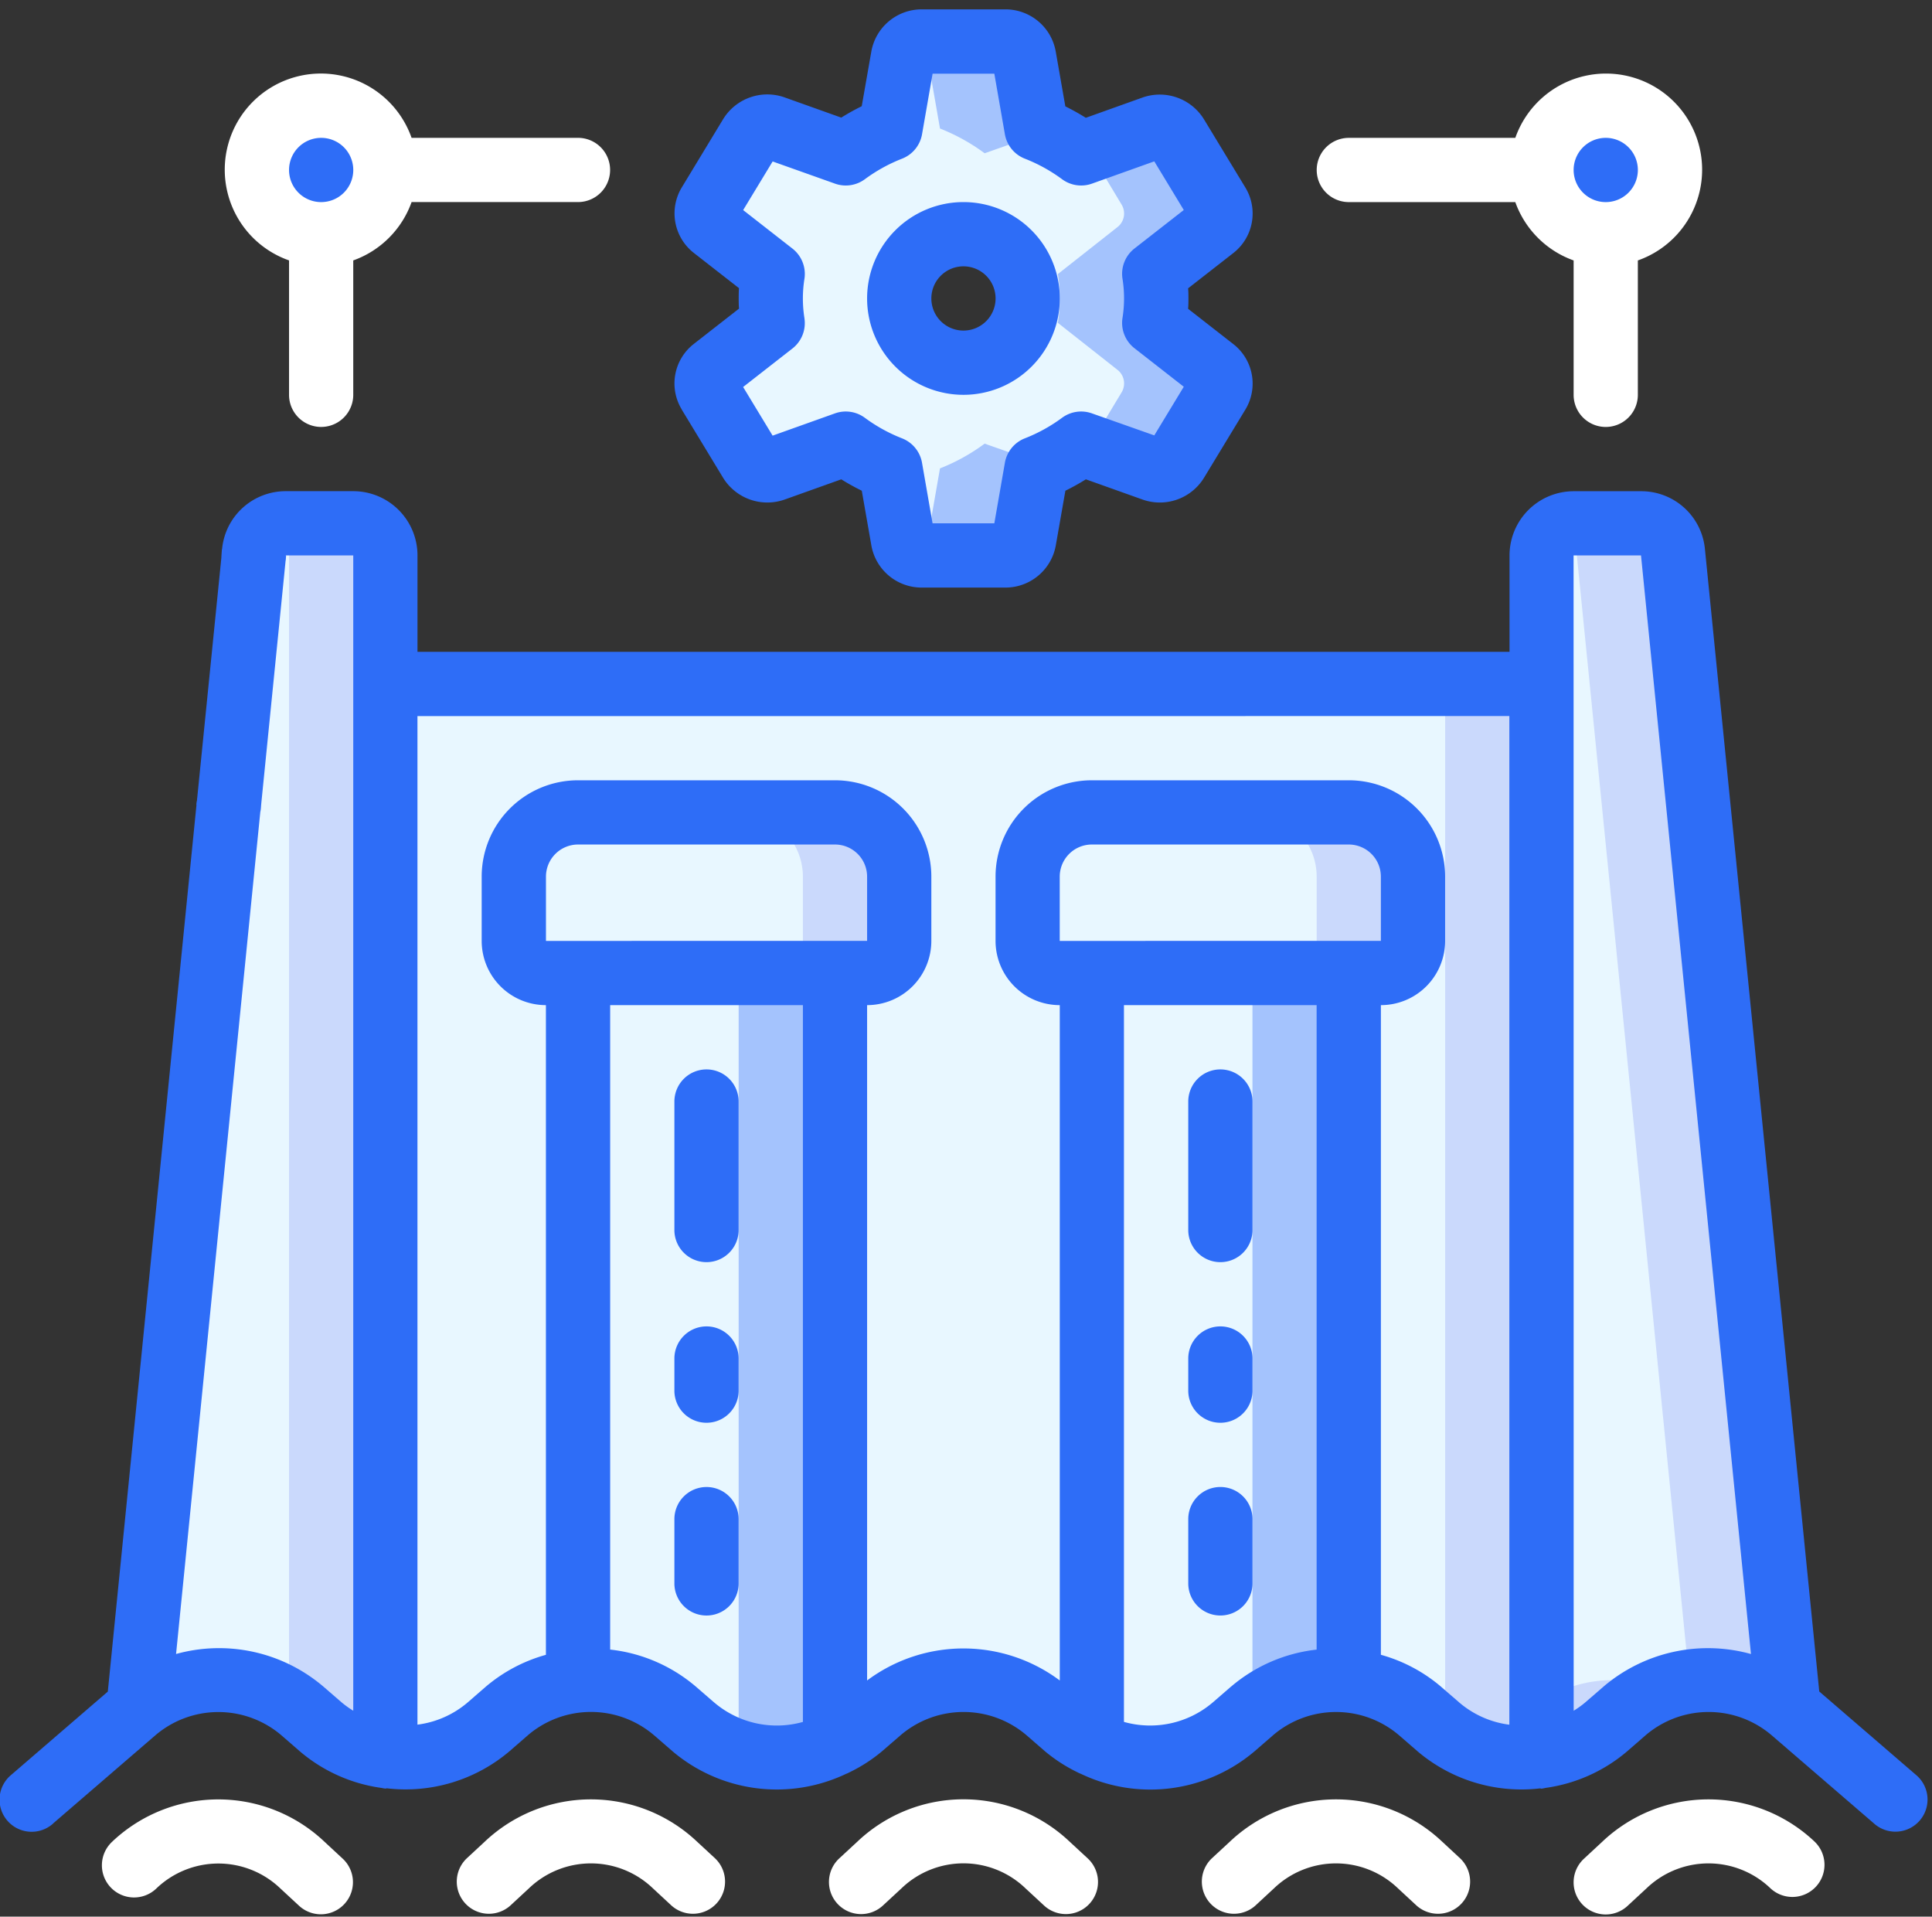
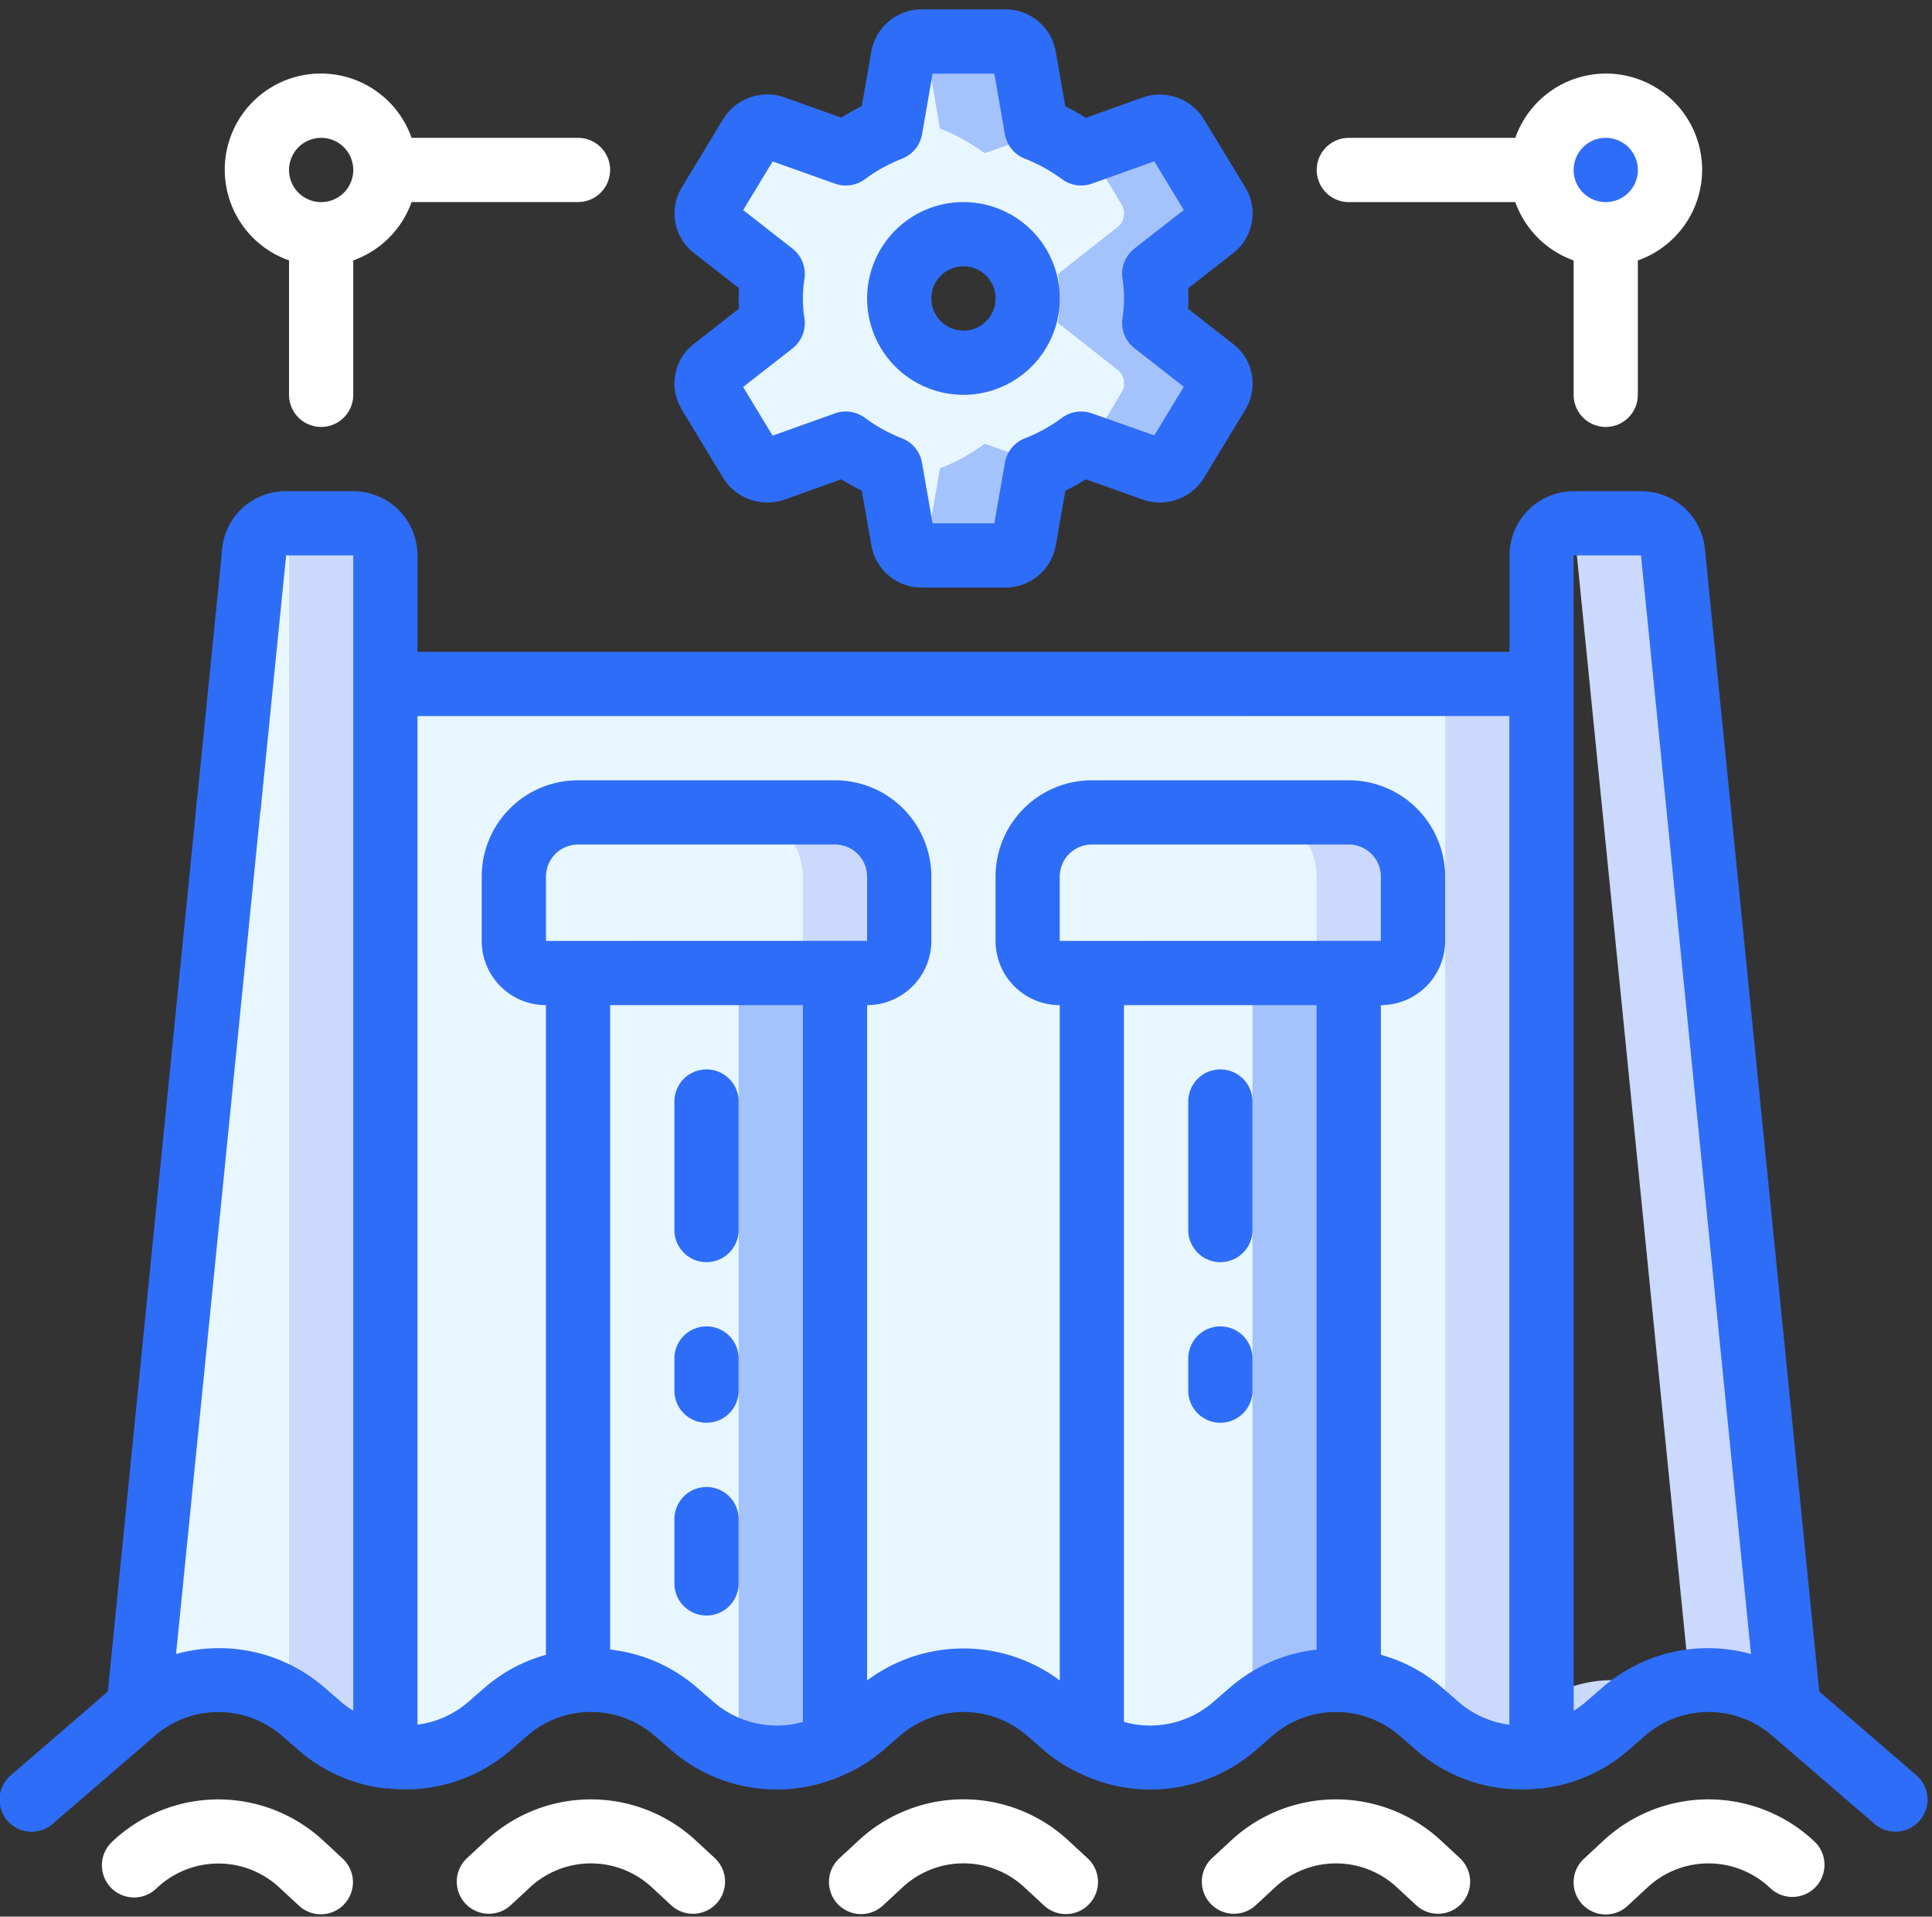
<svg xmlns="http://www.w3.org/2000/svg" width="122" height="121" viewBox="0 0 122 121">
  <rect x="0" y="0" width="122" height="121" fill="#333333" stroke="none" />
  <defs>
    <style>.a{fill:none;}.b{fill:#e8f7ff;}.c{fill:#cad9fc;}.d{fill:#a4c3fd;}.e{fill:#2e6df7;}.f{clip-path:url(#a);}.g{fill:#fff;}</style>
    <clipPath id="a">
      <rect class="a" width="122" height="121" transform="translate(0 -0.307)" />
    </clipPath>
  </defs>
  <g transform="translate(-114 -205.385)">
    <path class="b" d="M263.807,340.4v67.715a8.129,8.129,0,0,1-6.509-1.867l-1.176-1.014a8.114,8.114,0,0,0-10.587,0l-1.176,1.014a8.111,8.111,0,0,1-10.587,0l-1.176-1.014a8.112,8.112,0,0,0-10.585,0l-1.176,1.014a8.111,8.111,0,0,1-10.587,0l-1.176-1.014a8.114,8.114,0,0,0-10.587,0l-1.176,1.014a8.129,8.129,0,0,1-6.509,1.867V340.4Zm0,0" transform="translate(-52.465 -91.836)" />
    <path class="c" d="M402,340.4v66.139a8.117,8.117,0,0,0,6.084,1.576V340.4Zm0,0" transform="translate(-196.742 -91.836)" />
    <path class="b" d="M157.181,310.427v75.826a7.9,7.9,0,0,1-4.076-1.867l-1.177-1.014a8.11,8.11,0,0,0-10.342-.2l7.3-72.945a2.029,2.029,0,0,1,2.008-1.826h4.258a2.029,2.029,0,0,1,2.029,2.029Zm0,0" transform="translate(-18.845 -69.976)" />
    <path class="c" d="M141.752,539.152l-.166,1.652a8.091,8.091,0,0,1,2.027-1.15,8.08,8.08,0,0,0-1.862-.5Zm0,0" transform="translate(-18.845 -227.611)" />
    <path class="c" d="M173.26,308.4H169a1.961,1.961,0,0,0-.908.248,2.016,2.016,0,0,1,1.112,1.781v72.347a7.987,7.987,0,0,1,.831.608l1.177,1.014a7.9,7.9,0,0,0,4.076,1.867V310.427a2.029,2.029,0,0,0-2.029-2.029Zm0,0" transform="translate(-36.953 -69.976)" />
-     <path class="b" d="M436.794,383.169a8.11,8.11,0,0,0-10.342.2l-1.177,1.014a7.9,7.9,0,0,1-4.076,1.867V310.427a2.029,2.029,0,0,1,2.029-2.029h4.258a2.029,2.029,0,0,1,2.008,1.826Zm0,0" transform="translate(-209.857 -69.976)" />
    <path class="c" d="M421.2,540.23v3.478a7.9,7.9,0,0,0,4.076-1.867l1.177-1.014a8.057,8.057,0,0,1,2.23-1.353,8.089,8.089,0,0,0-7.483.755Zm0,0" transform="translate(-209.857 -227.431)" />
    <path class="c" d="M431.89,310.224a2.029,2.029,0,0,0-2.008-1.826h-4.258a1.97,1.97,0,0,0-.917.248,2.007,2.007,0,0,1,1.1,1.578l7.134,71.293a8.079,8.079,0,0,1,6.25,1.652Zm0,0" transform="translate(-212.254 -69.976)" />
    <path class="b" d="M220.454,366h16.223a4.056,4.056,0,0,1,4.056,4.056v4.056a2.028,2.028,0,0,1-2.027,2.027h-20.28a2.029,2.029,0,0,1-2.029-2.027v-4.056A4.056,4.056,0,0,1,220.454,366Zm0,0" transform="translate(-69.951 -109.325)" />
    <path class="b" d="M245.422,446.672V398H229.2v44.676" transform="translate(-78.696 -131.186)" />
    <path class="d" d="M261.2,398v47.172l6.084,1.5V398Zm0,0" transform="translate(-100.556 -131.186)" />
    <path class="c" d="M267.283,366H261.2a4.056,4.056,0,0,1,4.056,4.056v4.056a2.028,2.028,0,0,1-2.027,2.027h6.084a2.028,2.028,0,0,0,2.027-2.027v-4.056A4.056,4.056,0,0,0,267.283,366Zm0,0" transform="translate(-100.556 -109.325)" />
    <path class="b" d="M322.857,366h16.223a4.056,4.056,0,0,1,4.056,4.056v4.056a2.029,2.029,0,0,1-2.029,2.027h-20.28a2.028,2.028,0,0,1-2.027-2.027v-4.056A4.056,4.056,0,0,1,322.857,366Zm0,0" transform="translate(-139.906 -109.325)" />
    <path class="c" d="M369.686,366H363.6a4.055,4.055,0,0,1,4.055,4.056v4.056a2.028,2.028,0,0,1-2.027,2.027h6.084a2.029,2.029,0,0,0,2.029-2.027v-4.056A4.056,4.056,0,0,0,369.686,366Zm0,0" transform="translate(-170.511 -109.325)" />
    <path class="b" d="M347.825,442.676V398H331.6v48.672" transform="translate(-148.651 -131.186)" />
    <path class="d" d="M369.686,442.676V398H363.6v46.143" transform="translate(-170.511 -131.186)" />
-     <path class="e" d="M173.311,229.255a4.056,4.056,0,1,1-4.056-4.056,4.056,4.056,0,0,1,4.056,4.056Zm0,0" transform="translate(-34.976 -13.14)" />
    <path class="e" d="M429.311,229.255a4.056,4.056,0,1,1-4.056-4.056,4.056,4.056,0,0,1,4.056,4.056Zm0,0" transform="translate(-209.857 -13.14)" />
    <path class="b" d="M283.062,230.163a9.88,9.88,0,0,0,0-3.083l3.732-2.94a1.091,1.091,0,0,0,.284-1.46l-2.615-4.34a1.245,1.245,0,0,0-1.48-.486l-4.543,1.6a12.288,12.288,0,0,0-2.82-1.562l-.791-4.521a1.185,1.185,0,0,0-1.2-.974H268.4a1.185,1.185,0,0,0-1.2.974l-.791,4.521a12.289,12.289,0,0,0-2.82,1.562l-4.543-1.6a1.245,1.245,0,0,0-1.48.486l-2.615,4.34a1.091,1.091,0,0,0,.284,1.46l3.732,2.94a9.875,9.875,0,0,0,0,3.083l-3.732,2.94a1.092,1.092,0,0,0-.284,1.461l2.615,4.34a1.247,1.247,0,0,0,1.48.488l4.543-1.6a12.277,12.277,0,0,0,2.82,1.562l.791,4.522a1.184,1.184,0,0,0,1.2.974h5.233a1.184,1.184,0,0,0,1.2-.974l.791-4.522a12.277,12.277,0,0,0,2.82-1.562l4.543,1.6a1.248,1.248,0,0,0,1.48-.488l2.615-4.34a1.092,1.092,0,0,0-.284-1.461Zm-12.046,2.514a4.056,4.056,0,1,1,4.056-4.055,4.055,4.055,0,0,1-4.056,4.055Zm0,0" transform="translate(-96.178 -4.394)" />
    <path class="d" d="M297.169,213.372l.791,4.521a12.287,12.287,0,0,1,2.819,1.562l3.763-1.326c-.169-.075-.323-.167-.5-.236l-.791-4.521a1.185,1.185,0,0,0-1.2-.974h-5.233a1.347,1.347,0,0,0-.426.073,1.145,1.145,0,0,1,.771.9Zm0,0" transform="translate(-124.602 -4.394)" />
    <path class="d" d="M300.779,292.527a12.274,12.274,0,0,1-2.819,1.562l-.791,4.522a1.144,1.144,0,0,1-.771.9,1.279,1.279,0,0,0,.426.073h5.233a1.184,1.184,0,0,0,1.2-.974l.791-4.522c.175-.069.329-.161.5-.235Zm0,0" transform="translate(-124.602 -59.134)" />
    <path class="d" d="M330.9,241.755a9.877,9.877,0,0,0,0-3.083l3.732-2.94a1.091,1.091,0,0,0,.284-1.46l-2.615-4.34a1.245,1.245,0,0,0-1.48-.486l-4.038,1.42,2.049,3.406a1.091,1.091,0,0,1-.283,1.46l-3.732,2.94a9.855,9.855,0,0,1,0,3.083l3.732,2.94a1.092,1.092,0,0,1,.283,1.461l-2.049,3.4,4.038,1.42a1.245,1.245,0,0,0,1.48-.486l2.615-4.34a1.092,1.092,0,0,0-.284-1.461Zm0,0" transform="translate(-144.015 -15.986)" />
    <path class="e" d="M153.16,329.717l1.623-16.143,4.035.406L157.2,330.122Zm0,0" transform="translate(-26.751 -73.512)" />
    <path class="e" d="M250.427,417.2a2.029,2.029,0,0,0-2.029,2.029v8.111a2.028,2.028,0,1,0,4.056,0v-8.111a2.028,2.028,0,0,0-2.027-2.029Zm0,0" transform="translate(-91.812 -144.301)" />
    <path class="e" d="M250.427,468.4a2.029,2.029,0,0,0-2.029,2.029v2.027a2.028,2.028,0,1,0,4.056,0v-2.027a2.028,2.028,0,0,0-2.027-2.029Zm0,0" transform="translate(-91.812 -179.277)" />
    <path class="e" d="M250.427,500.4a2.029,2.029,0,0,0-2.029,2.029v4.056a2.028,2.028,0,0,0,4.056,0v-4.056a2.028,2.028,0,0,0-2.027-2.029Zm0,0" transform="translate(-91.812 -201.137)" />
    <path class="e" d="M352.828,417.2a2.028,2.028,0,0,0-2.027,2.029v8.111a2.028,2.028,0,1,0,4.056,0v-8.111a2.029,2.029,0,0,0-2.029-2.029Zm0,0" transform="translate(-161.766 -144.301)" />
    <path class="e" d="M352.828,468.4a2.028,2.028,0,0,0-2.027,2.029v2.027a2.028,2.028,0,1,0,4.056,0v-2.027a2.029,2.029,0,0,0-2.029-2.029Zm0,0" transform="translate(-161.766 -179.277)" />
    <g transform="translate(114 205.692)">
      <g class="f" transform="translate(0 0)">
-         <path class="e" d="M352.828,500.4a2.028,2.028,0,0,0-2.027,2.029v4.056a2.028,2.028,0,0,0,4.056,0v-4.056a2.029,2.029,0,0,0-2.029-2.029Zm0,0" transform="translate(-275.766 -406.83)" />
        <path class="e" d="M117.351,386.111l6.465-5.572a6.127,6.127,0,0,1,7.947,0l1.167,1.014a10.061,10.061,0,0,0,5.165,2.314,1.934,1.934,0,0,0,.24.042c.035,0,.063-.018.1-.018a10.137,10.137,0,0,0,7.742-2.345l1.166-1.014a6.127,6.127,0,0,1,7.946,0l1.17,1.014a10.186,10.186,0,0,0,10.966,1.432,1.811,1.811,0,0,0,.22-.1,9.912,9.912,0,0,0,2.055-1.328l1.172-1.014a6.12,6.12,0,0,1,7.944,0l1.167,1.014a10.052,10.052,0,0,0,2.052,1.327,1.955,1.955,0,0,0,.23.105,10.176,10.176,0,0,0,10.96-1.432l1.168-1.014a6.125,6.125,0,0,1,7.945,0l1.169,1.014a10.137,10.137,0,0,0,7.742,2.345c.032,0,.061.018.1.018a2.206,2.206,0,0,0,.238-.047,10.059,10.059,0,0,0,5.168-2.316l1.166-1.014a6.122,6.122,0,0,1,7.945,0l6.467,5.572a2.028,2.028,0,1,0,2.647-3.072l-6.1-5.257-7.22-72.126a4.033,4.033,0,0,0-4.025-3.65h-4.258a4.056,4.056,0,0,0-4.056,4.056v6.084H140.362v-6.084A4.056,4.056,0,0,0,136.306,302h-4.258a4.033,4.033,0,0,0-4.025,3.65,2.028,2.028,0,1,0,4.025.406h4.258v72.936a6.126,6.126,0,0,1-.725-.518l-1.172-1.014a10.157,10.157,0,0,0-9.292-2.049l5.325-53.214a2.028,2.028,0,1,0-4.035-.4l-5.6,55.988-6.1,5.258a2.028,2.028,0,1,0,2.647,3.072Zm31.124-55.719v-4.056a2.028,2.028,0,0,1,2.027-2.029h16.223a2.029,2.029,0,0,1,2.029,2.029v4.056ZM159.1,378.474l-1.171-1.014a10.01,10.01,0,0,0-5.4-2.328V334.447H164.7V379.7a6.094,6.094,0,0,1-5.595-1.223Zm21.818-48.082v-4.056a2.029,2.029,0,0,1,2.029-2.029h16.223a2.028,2.028,0,0,1,2.027,2.029v4.056Zm10.819,47.075-1.169,1.014a6.093,6.093,0,0,1-5.595,1.217v-45.25h12.167v40.686a10.034,10.034,0,0,0-5.4,2.334Zm21.629-71.41h4.258l6.944,69.356a10.168,10.168,0,0,0-9.3,2.046l-1.171,1.014a5.9,5.9,0,0,1-.725.52Zm-4.056,10.14v63.678a6.042,6.042,0,0,1-3.161-1.4l-1.171-1.014a9.934,9.934,0,0,0-3.78-2V334.447a4.055,4.055,0,0,0,4.056-4.055v-4.056a6.083,6.083,0,0,0-6.084-6.084H182.95a6.084,6.084,0,0,0-6.085,6.084v4.056a4.056,4.056,0,0,0,4.056,4.055v42.636a10.163,10.163,0,0,0-12.167,0V334.447a4.056,4.056,0,0,0,4.056-4.055v-4.056a6.084,6.084,0,0,0-6.085-6.084H150.5a6.083,6.083,0,0,0-6.084,6.084v4.056a4.055,4.055,0,0,0,4.056,4.055v41.016a9.986,9.986,0,0,0-3.783,2l-1.168,1.014a6.039,6.039,0,0,1-3.161,1.394V316.2Zm0,0" transform="translate(-113.999 -271.298)" />
        <path class="g" d="M135.051,565.292a2.031,2.031,0,1,0,2.756,2.983,5.656,5.656,0,0,1,7.836,0l1.17,1.083a2.027,2.027,0,1,0,2.755-2.974L148.4,565.3a9.746,9.746,0,0,0-13.351-.009Zm0,0" transform="translate(-127.935 -449.357)" />
        <path class="g" d="M208.363,569.343l1.169-1.083a5.653,5.653,0,0,1,7.836,0l1.168,1.083a2.029,2.029,0,0,0,2.758-2.976l-1.17-1.083a9.749,9.749,0,0,0-13.351,0l-1.168,1.083a2.029,2.029,0,0,0,2.758,2.976Zm0,0" transform="translate(-176.135 -449.349)" />
        <path class="g" d="M282.6,569.336l1.171-1.084a5.646,5.646,0,0,1,7.835,0l1.171,1.083a2.028,2.028,0,1,0,2.755-2.977l-1.17-1.082a9.736,9.736,0,0,0-13.348,0l-1.17,1.083a2.028,2.028,0,1,0,2.755,2.977Zm0,0" transform="translate(-226.847 -449.342)" />
        <path class="g" d="M356.842,569.343l1.168-1.083a5.653,5.653,0,0,1,7.836,0l1.169,1.083a2.029,2.029,0,0,0,2.758-2.976l-1.168-1.083a9.749,9.749,0,0,0-13.351,0l-1.17,1.083a2.029,2.029,0,0,0,2.758,2.976Zm0,0" transform="translate(-277.565 -449.349)" />
      </g>
    </g>
    <path class="g" d="M429.44,565.284l-1.167,1.083a2.028,2.028,0,1,0,2.755,2.976l1.17-1.083a5.653,5.653,0,0,1,7.836,0,2.028,2.028,0,0,0,2.756-2.976,9.749,9.749,0,0,0-13.351,0Zm0,0" transform="translate(-214.229 -243.657)" />
    <path class="g" d="M162.853,230.591v8.485a2.027,2.027,0,1,0,4.055,0v-8.485a6.085,6.085,0,0,0,3.684-3.684H181.1a2.027,2.027,0,1,0,0-4.055H170.591a6.07,6.07,0,1,0-7.738,7.738Zm2.027-7.738a2.028,2.028,0,1,1-2.027,2.027,2.028,2.028,0,0,1,2.027-2.027Zm0,0" transform="translate(-30.601 -8.765)" />
    <g transform="translate(156.586 205.976)">
      <path class="g" d="M378.427,226.908h10.512a6.085,6.085,0,0,0,3.684,3.684v8.485a2.027,2.027,0,0,0,4.055,0v-8.485a6.07,6.07,0,1,0-7.738-7.738H378.427a2.027,2.027,0,1,0,0,4.055Zm16.223-4.055a2.028,2.028,0,1,1-2.027,2.027,2.028,2.028,0,0,1,2.027-2.027Zm0,0" transform="translate(-335.839 -214.741)" />
      <path class="e" d="M248.854,231.254l2.62,4.32a3.28,3.28,0,0,0,3.9,1.367l3.561-1.271a14.286,14.286,0,0,0,1.295.719l.608,3.472a3.223,3.223,0,0,0,3.2,2.643h5.241a3.229,3.229,0,0,0,3.2-2.649l.608-3.466a14.261,14.261,0,0,0,1.293-.719l3.564,1.271a3.271,3.271,0,0,0,3.894-1.365l2.621-4.321a3.161,3.161,0,0,0-.765-4.121l-2.858-2.23c.021-.224.021-.437.021-.651s0-.428-.021-.641l2.858-2.23a3.162,3.162,0,0,0,.765-4.122l-2.621-4.319a3.279,3.279,0,0,0-3.9-1.368l-3.561,1.273a14.276,14.276,0,0,0-1.293-.721l-.608-3.472a3.224,3.224,0,0,0-3.2-2.653h-5.241a3.229,3.229,0,0,0-3.2,2.649l-.608,3.466a14.588,14.588,0,0,0-1.293.719l-3.563-1.271a3.272,3.272,0,0,0-3.894,1.365l-2.618,4.321a3.165,3.165,0,0,0,.76,4.123l2.858,2.23c-.019.221-.019.434-.019.65s0,.427.021.64l-2.858,2.232a3.159,3.159,0,0,0-.762,4.13Zm7.759-5.734a7.911,7.911,0,0,1,0-2.535,2.03,2.03,0,0,0-.757-1.879l-3.117-2.434,1.862-3.07,3.936,1.4a2.028,2.028,0,0,0,1.884-.276,10.213,10.213,0,0,1,2.353-1.3,2.026,2.026,0,0,0,1.261-1.541l.667-3.825H268.6l.667,3.825a2.026,2.026,0,0,0,1.261,1.541,10.213,10.213,0,0,1,2.353,1.3,2.028,2.028,0,0,0,1.884.276l3.936-1.406,1.862,3.071-3.117,2.433a2.029,2.029,0,0,0-.757,1.878,7.911,7.911,0,0,1,0,2.535,2.027,2.027,0,0,0,.757,1.878l3.117,2.434-1.862,3.071-3.936-1.389a2.029,2.029,0,0,0-1.884.275,10.2,10.2,0,0,1-2.353,1.3,2.028,2.028,0,0,0-1.261,1.541l-.667,3.825H264.7l-.667-3.825a2.028,2.028,0,0,0-1.261-1.541,10.2,10.2,0,0,1-2.353-1.3,2.029,2.029,0,0,0-1.884-.275l-3.936,1.405-1.862-3.071,3.117-2.433a2.03,2.03,0,0,0,.757-1.885Zm0,0" transform="translate(-248.397 -206)" />
    </g>
    <path class="e" d="M292.885,256.568a6.084,6.084,0,1,0-6.084-6.084,6.085,6.085,0,0,0,6.084,6.084Zm0-8.112a2.028,2.028,0,1,1-2.027,2.029,2.028,2.028,0,0,1,2.027-2.029Zm0,0" transform="translate(-118.046 -26.257)" />
  </g>
</svg>